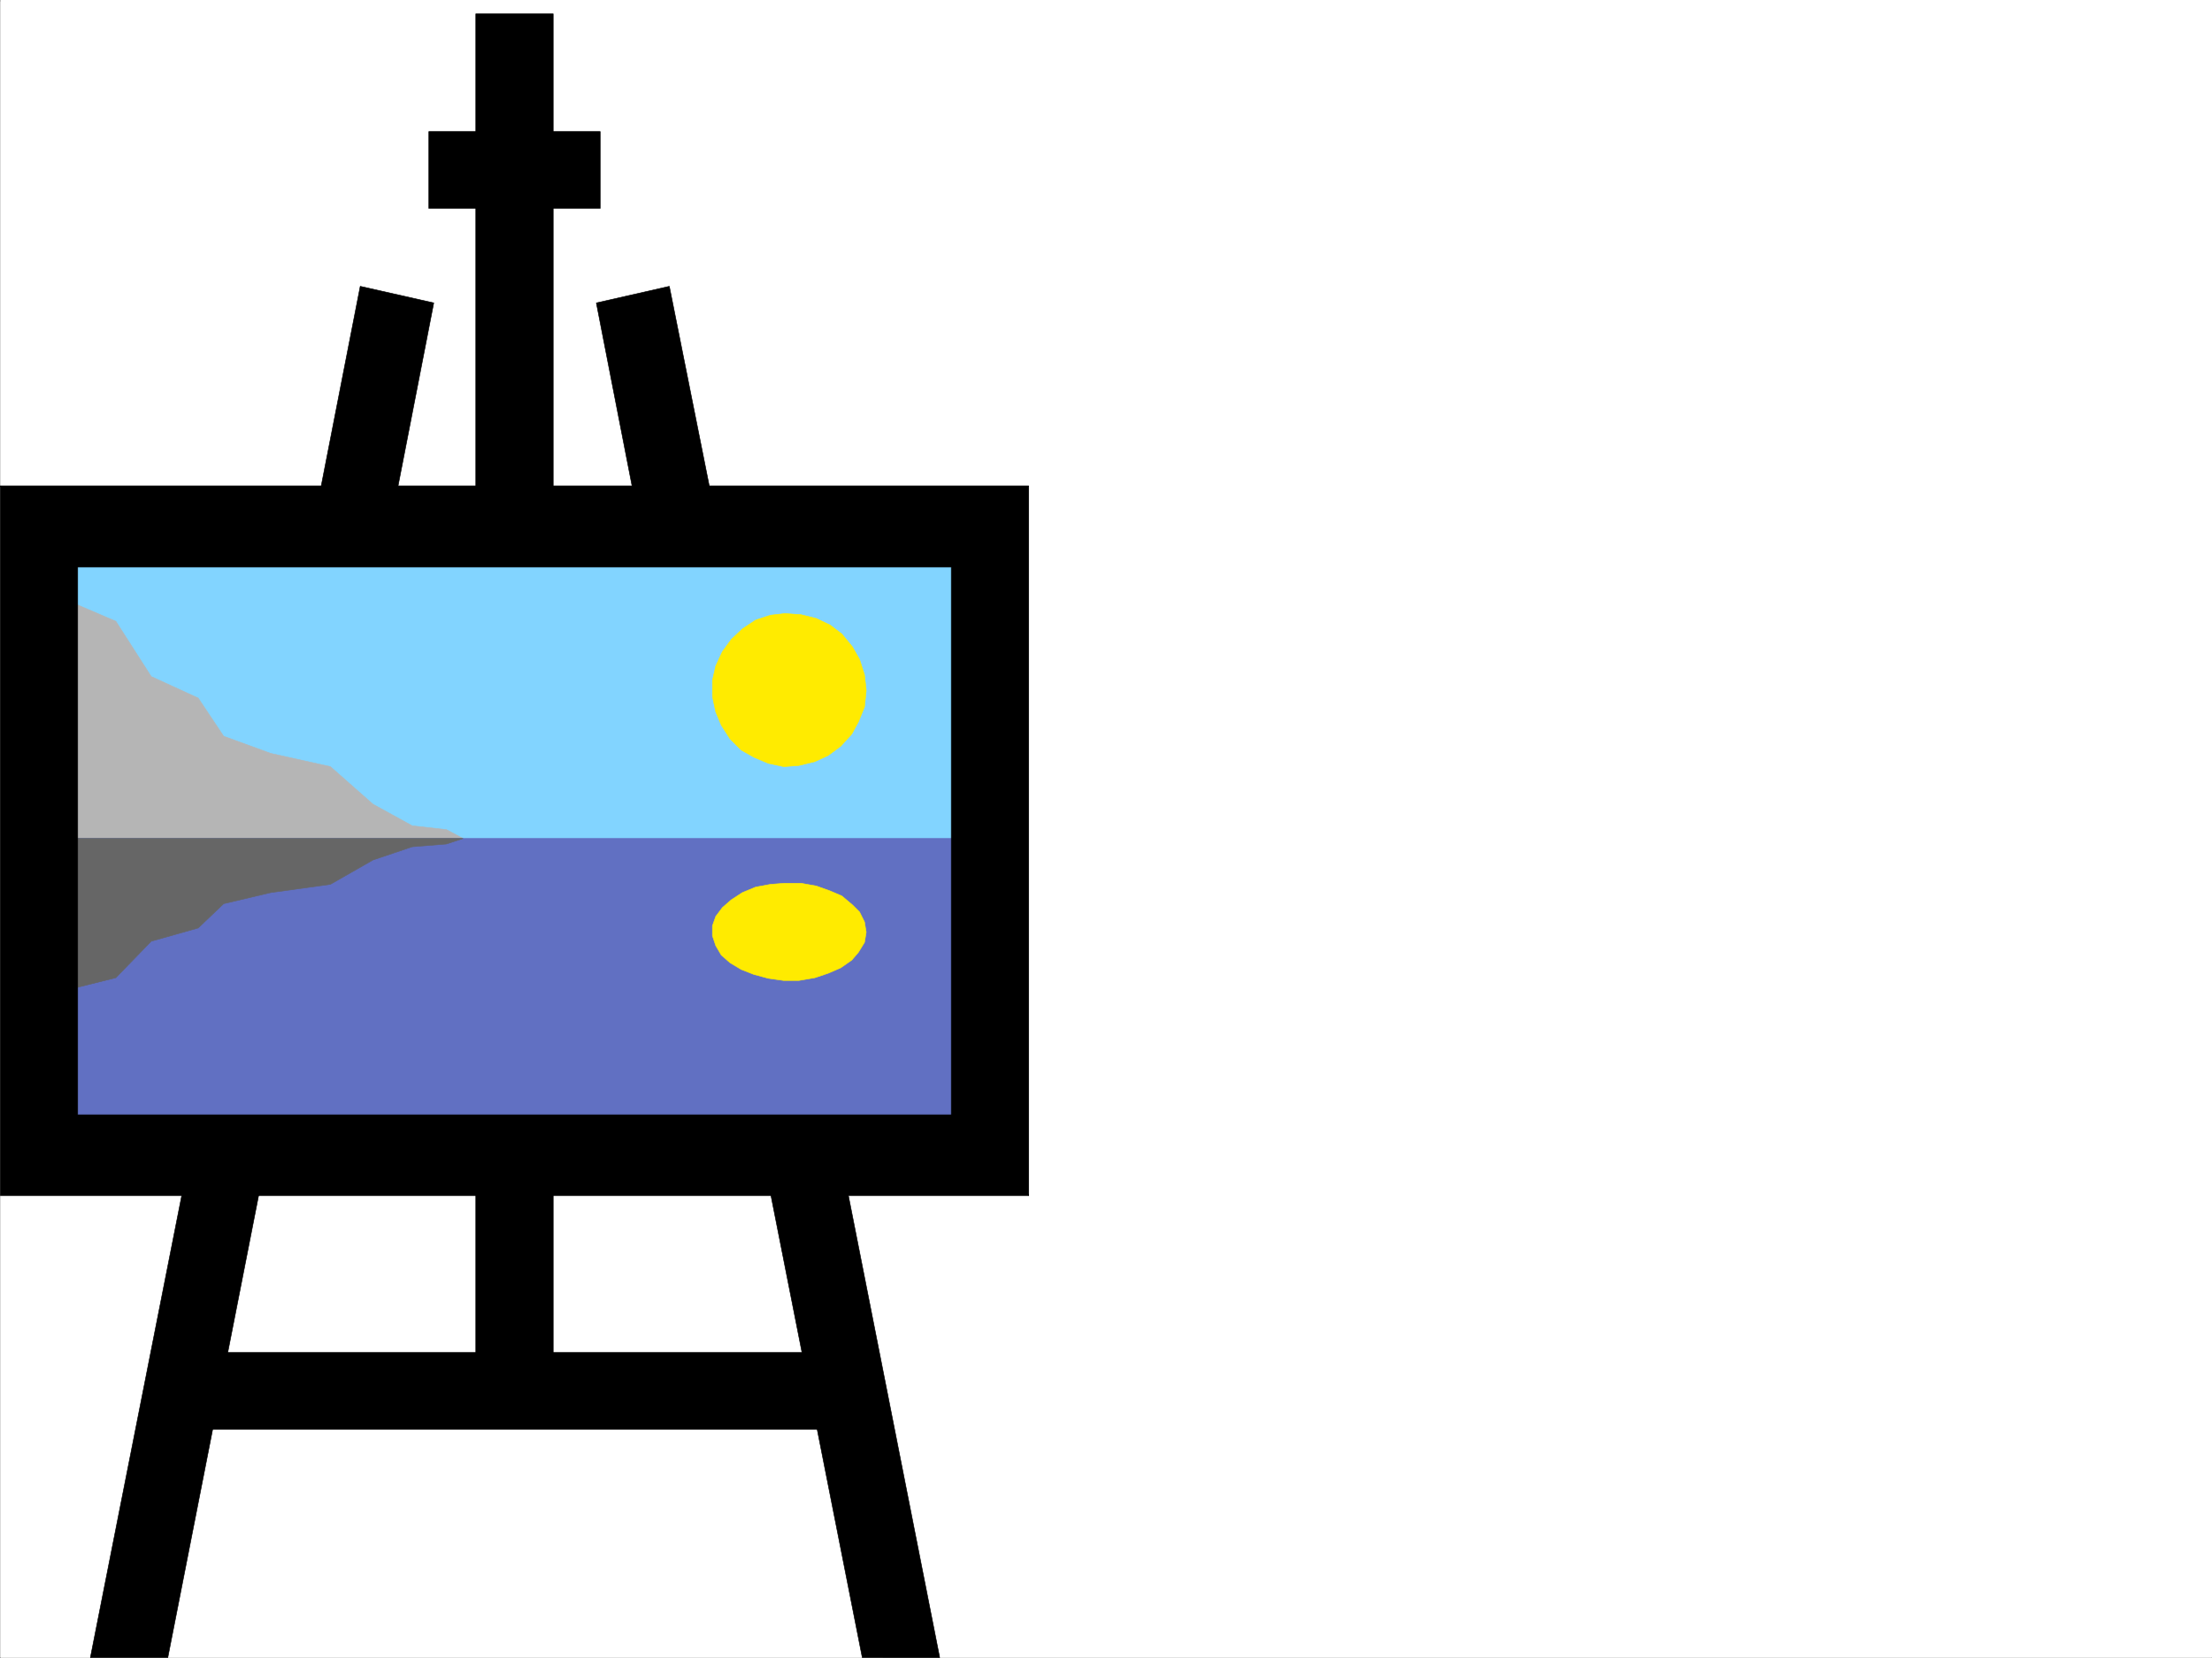
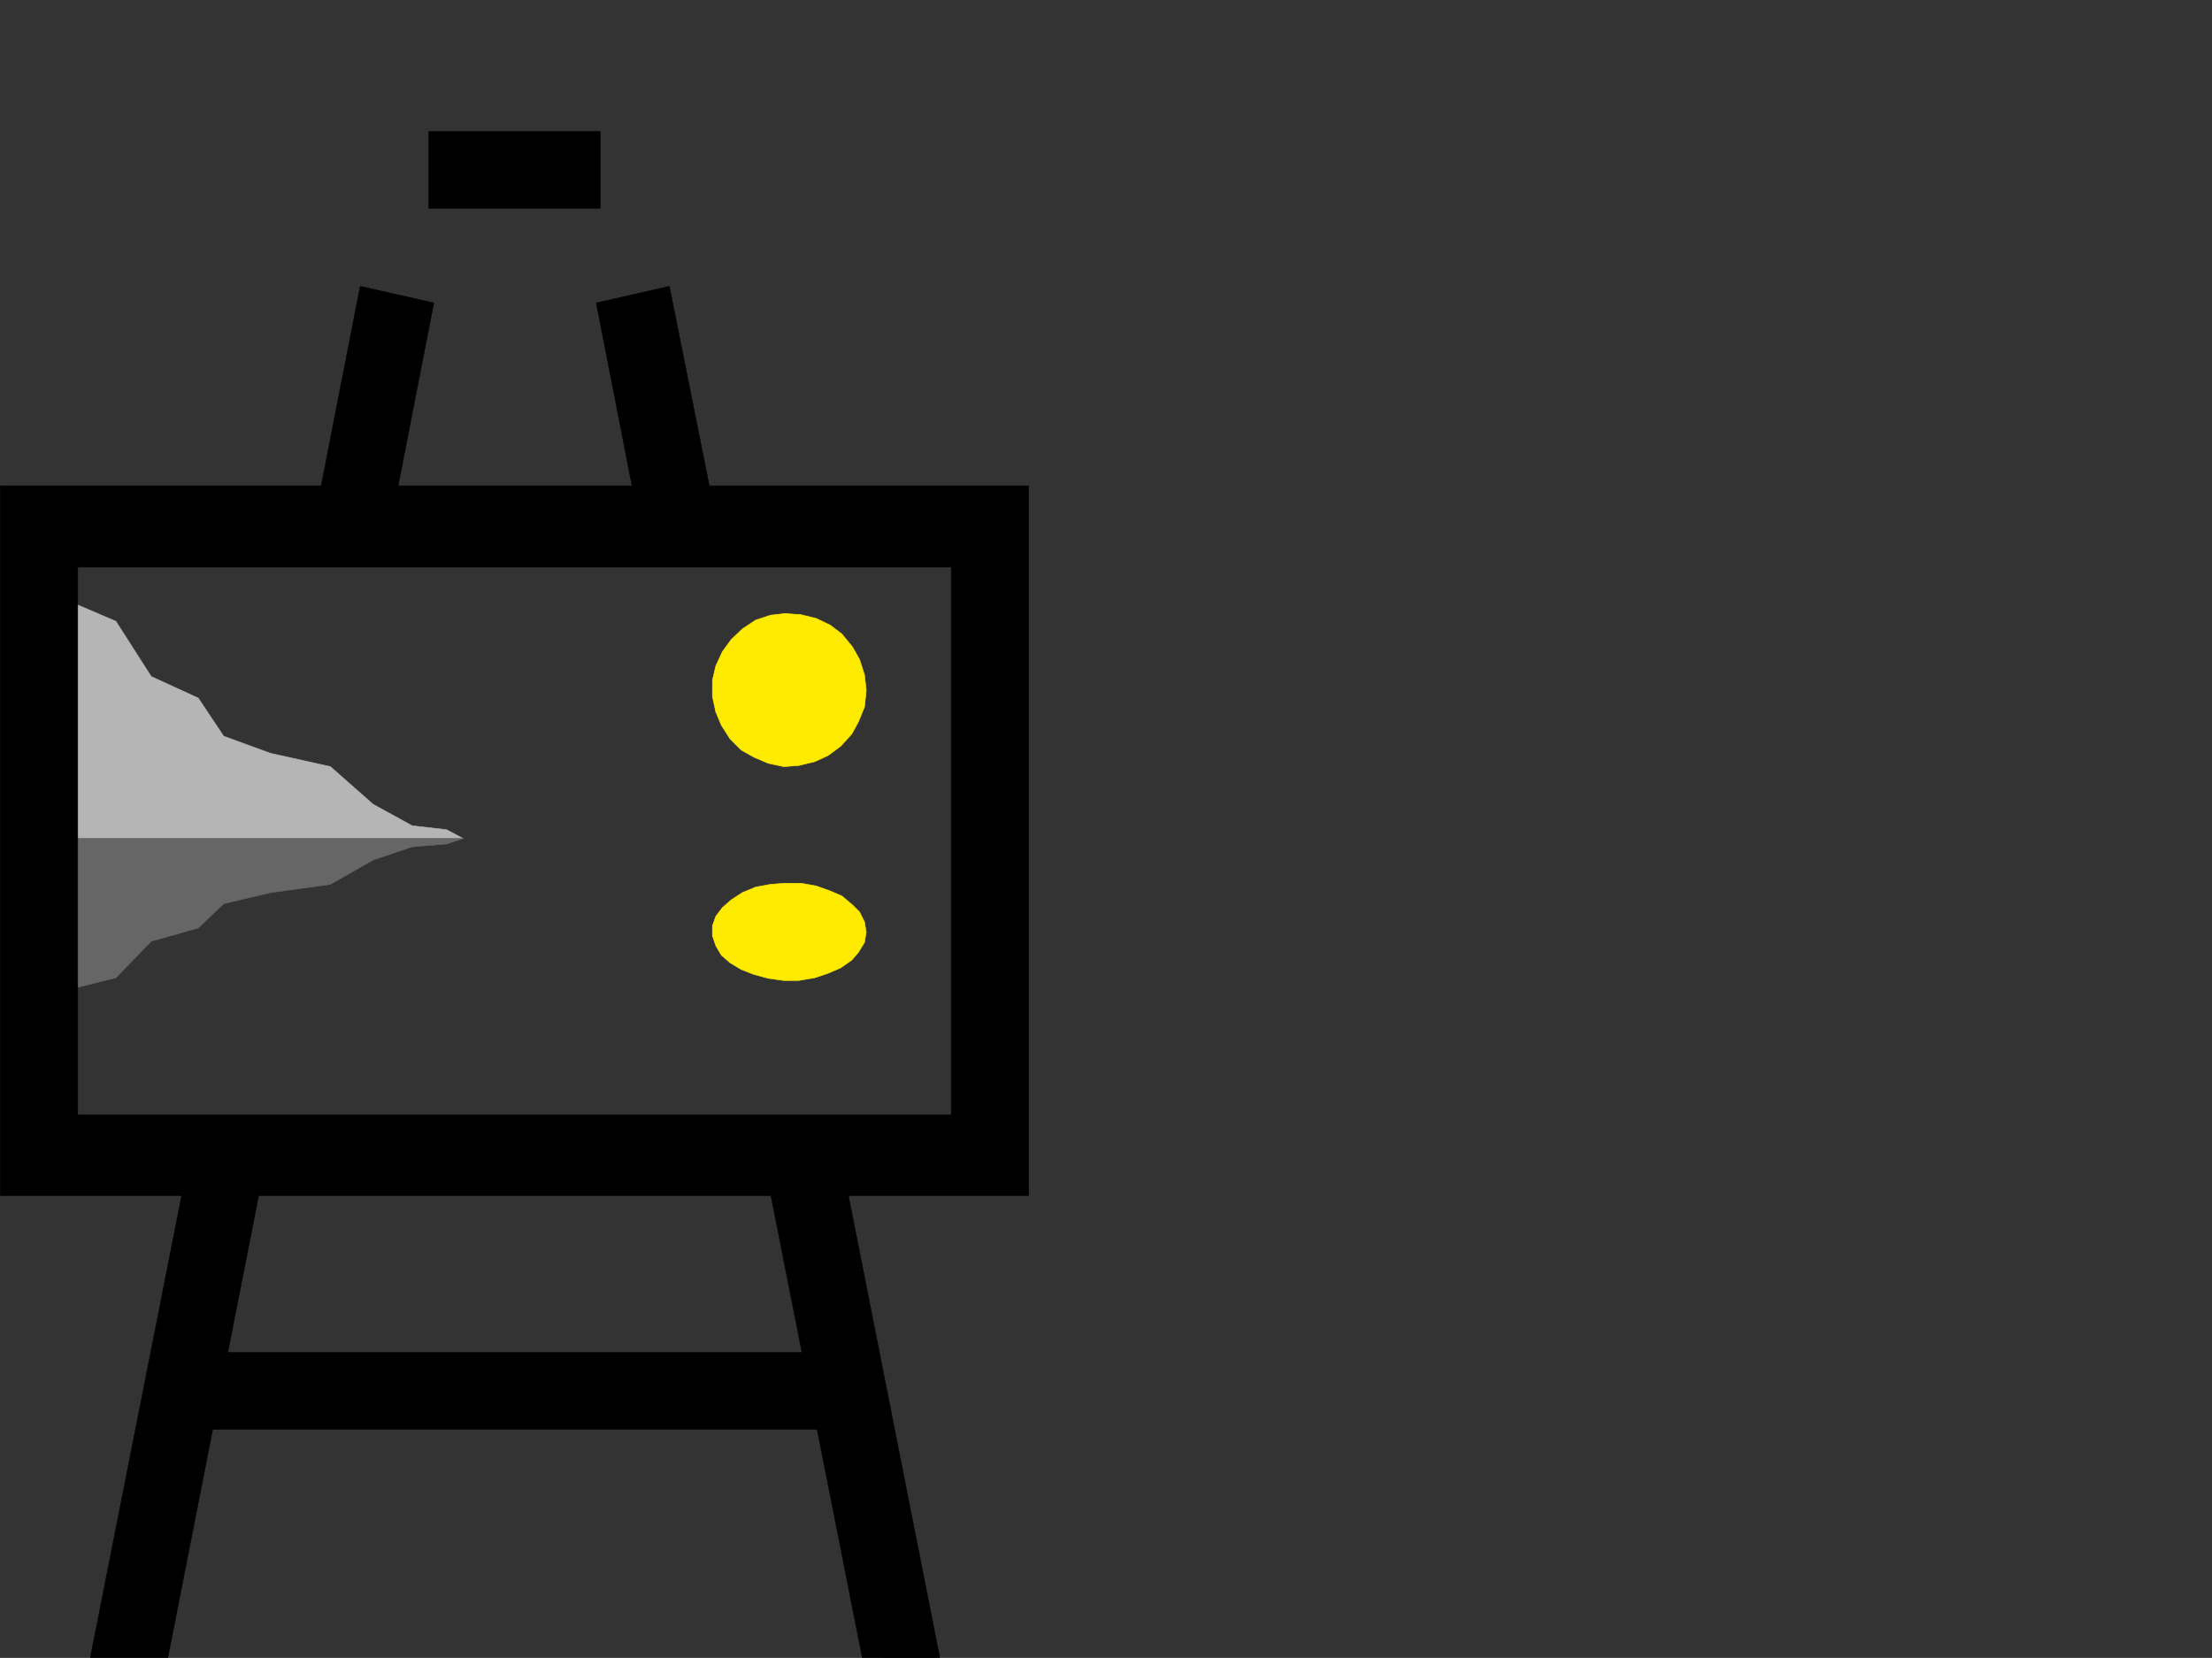
<svg xmlns="http://www.w3.org/2000/svg" width="2997.387" height="2246.668">
  <rect width="100%" height="100%" fill="#333333" stroke="none" />
  <defs>
    <clipPath id="a">
      <path d="M0 0h2997v2244.137H0Zm0 0" />
    </clipPath>
  </defs>
-   <path fill="#fff" d="M.371 2246.297h2997.016V0H.371Zm0 0" />
  <g clip-path="url(#a)" transform="translate(.371 2.16)">
-     <path fill="#fff" fill-rule="evenodd" stroke="#fff" stroke-linecap="square" stroke-linejoin="bevel" stroke-miterlimit="10" stroke-width=".743" d="M.742 2244.137h2995.531V-2.16H.743Zm0 0" />
-   </g>
-   <path fill="#82d4ff" fill-rule="evenodd" stroke="#82d4ff" stroke-linecap="square" stroke-linejoin="bevel" stroke-miterlimit="10" stroke-width=".743" d="M53.586 1562.438V710.054h1288.696v852.383zm0 0" />
+     </g>
  <path fill="#ffeb00" fill-rule="evenodd" stroke="#ffeb00" stroke-linecap="square" stroke-linejoin="bevel" stroke-miterlimit="10" stroke-width=".743" d="m1173.684 934.02-2.227-19.47-6.726-20.96-9.777-17.242-14.231-17.243-15.719-11.964-18.726-8.993-21-5.238-21.7-1.488-19.511 2.23-20.215 6.723-17.984 12.004-14.977 14.234-12.004 16.461-8.992 19.473-4.496 19.469v21.742l4.496 20.957 7.508 17.984 11.965 18.73 15.015 14.977 17.203 9.735 19.512 8.25 20.957 4.496 20.254-1.485 21.7-5.28 17.984-8.212 17.246-12.746 14.972-16.46 8.996-16.5 8.25-20.216 2.227-20.957zm0 0" />
  <path fill="#b5b5b5" fill-rule="evenodd" stroke="#b5b5b5" stroke-linecap="square" stroke-linejoin="bevel" stroke-miterlimit="10" stroke-width=".743" d="m64.067 802.176 92.898 39.726 47.938 74.875 63.695 29.207 34.484 51.692 63.657 23.226 80.937 17.985 57.711 50.91 53.176 29.246 46.45 5.238 22.483 11.965H64.066Zm0 0" />
-   <path fill="#6170c2" fill-rule="evenodd" stroke="#6170c2" stroke-linecap="square" stroke-linejoin="bevel" stroke-miterlimit="10" stroke-width=".743" d="M58.825 1567.676v-431.43h1283.457v431.43zm0 0" />
  <path fill="#ffeb00" fill-rule="evenodd" stroke="#ffeb00" stroke-linecap="square" stroke-linejoin="bevel" stroke-miterlimit="10" stroke-width=".743" d="m1173.684 1262.852-2.227-13.489-6.726-13.492-9.777-9.734-14.231-12.004-15.719-6.727-18.726-6.722-21-3.754h-21.7l-19.511 1.484-20.215 3.754-17.984 7.469-14.977 9.773-12.004 10.48-8.992 11.965-4.496 12.747v13.488l4.496 13.453 7.508 12.746 11.965 10.477 15.015 8.996 17.203 6.761 19.512 5.243 20.957 2.968h20.254l21.7-3.714 17.984-6.02 17.246-7.469 14.972-10.48 8.996-10.516 8.25-13.45 2.227-13.491zm0 0" />
  <path fill="#666" fill-rule="evenodd" stroke="#666" stroke-linecap="square" stroke-linejoin="bevel" stroke-miterlimit="10" stroke-width=".743" d="m64.067 1348.207 92.898-23.188 47.938-49.46 63.695-17.985 34.484-32.922 63.657-15.015 80.937-11.223 57.711-32.96 53.176-17.946 46.45-3.754 22.483-7.508H64.066Zm0 0" />
  <path fill-rule="evenodd" stroke="#000" stroke-linecap="square" stroke-linejoin="bevel" stroke-miterlimit="10" stroke-width=".743" d="M.371 658.367v961.742h1393.602l-51.691-109.363H105.278v-795.45Zm0 0" />
  <path fill-rule="evenodd" stroke="#000" stroke-linecap="square" stroke-linejoin="bevel" stroke-miterlimit="10" stroke-width=".743" d="M1393.973 1620.11V658.366H.371l51.692 110.106h1237.004v794.707zM227.387 2246.297l133.367-678.621h-104.12l-134.153 678.62zm0 0" />
  <path fill-rule="evenodd" stroke="#000" stroke-linecap="square" stroke-linejoin="bevel" stroke-miterlimit="10" stroke-width=".743" d="m529.356 710.055 58.414-299.582-99.625-22.485-62.953 322.067zm639.09 1536.242-134.114-678.621h104.907l134.113 678.62zM866.516 710.055l-58.457-299.582 98.926-22.485 64.433 322.067zm0 0" />
  <path fill-rule="evenodd" stroke="#000" stroke-linecap="square" stroke-linejoin="bevel" stroke-miterlimit="10" stroke-width=".743" d="M256.633 1832.852h882.606v104.085H256.633Zm0 0" />
-   <path fill-rule="evenodd" stroke="#000" stroke-linecap="square" stroke-linejoin="bevel" stroke-miterlimit="10" stroke-width=".743" d="M644.739 1890.523v-345.292h104.867v345.292zm0-1180.468V18.73h104.867v691.325Zm0 0" />
  <path fill-rule="evenodd" stroke="#000" stroke-linecap="square" stroke-linejoin="bevel" stroke-miterlimit="10" stroke-width=".743" d="M581.047 282.379V178.258h232.254v104.12zm0 0" />
</svg>